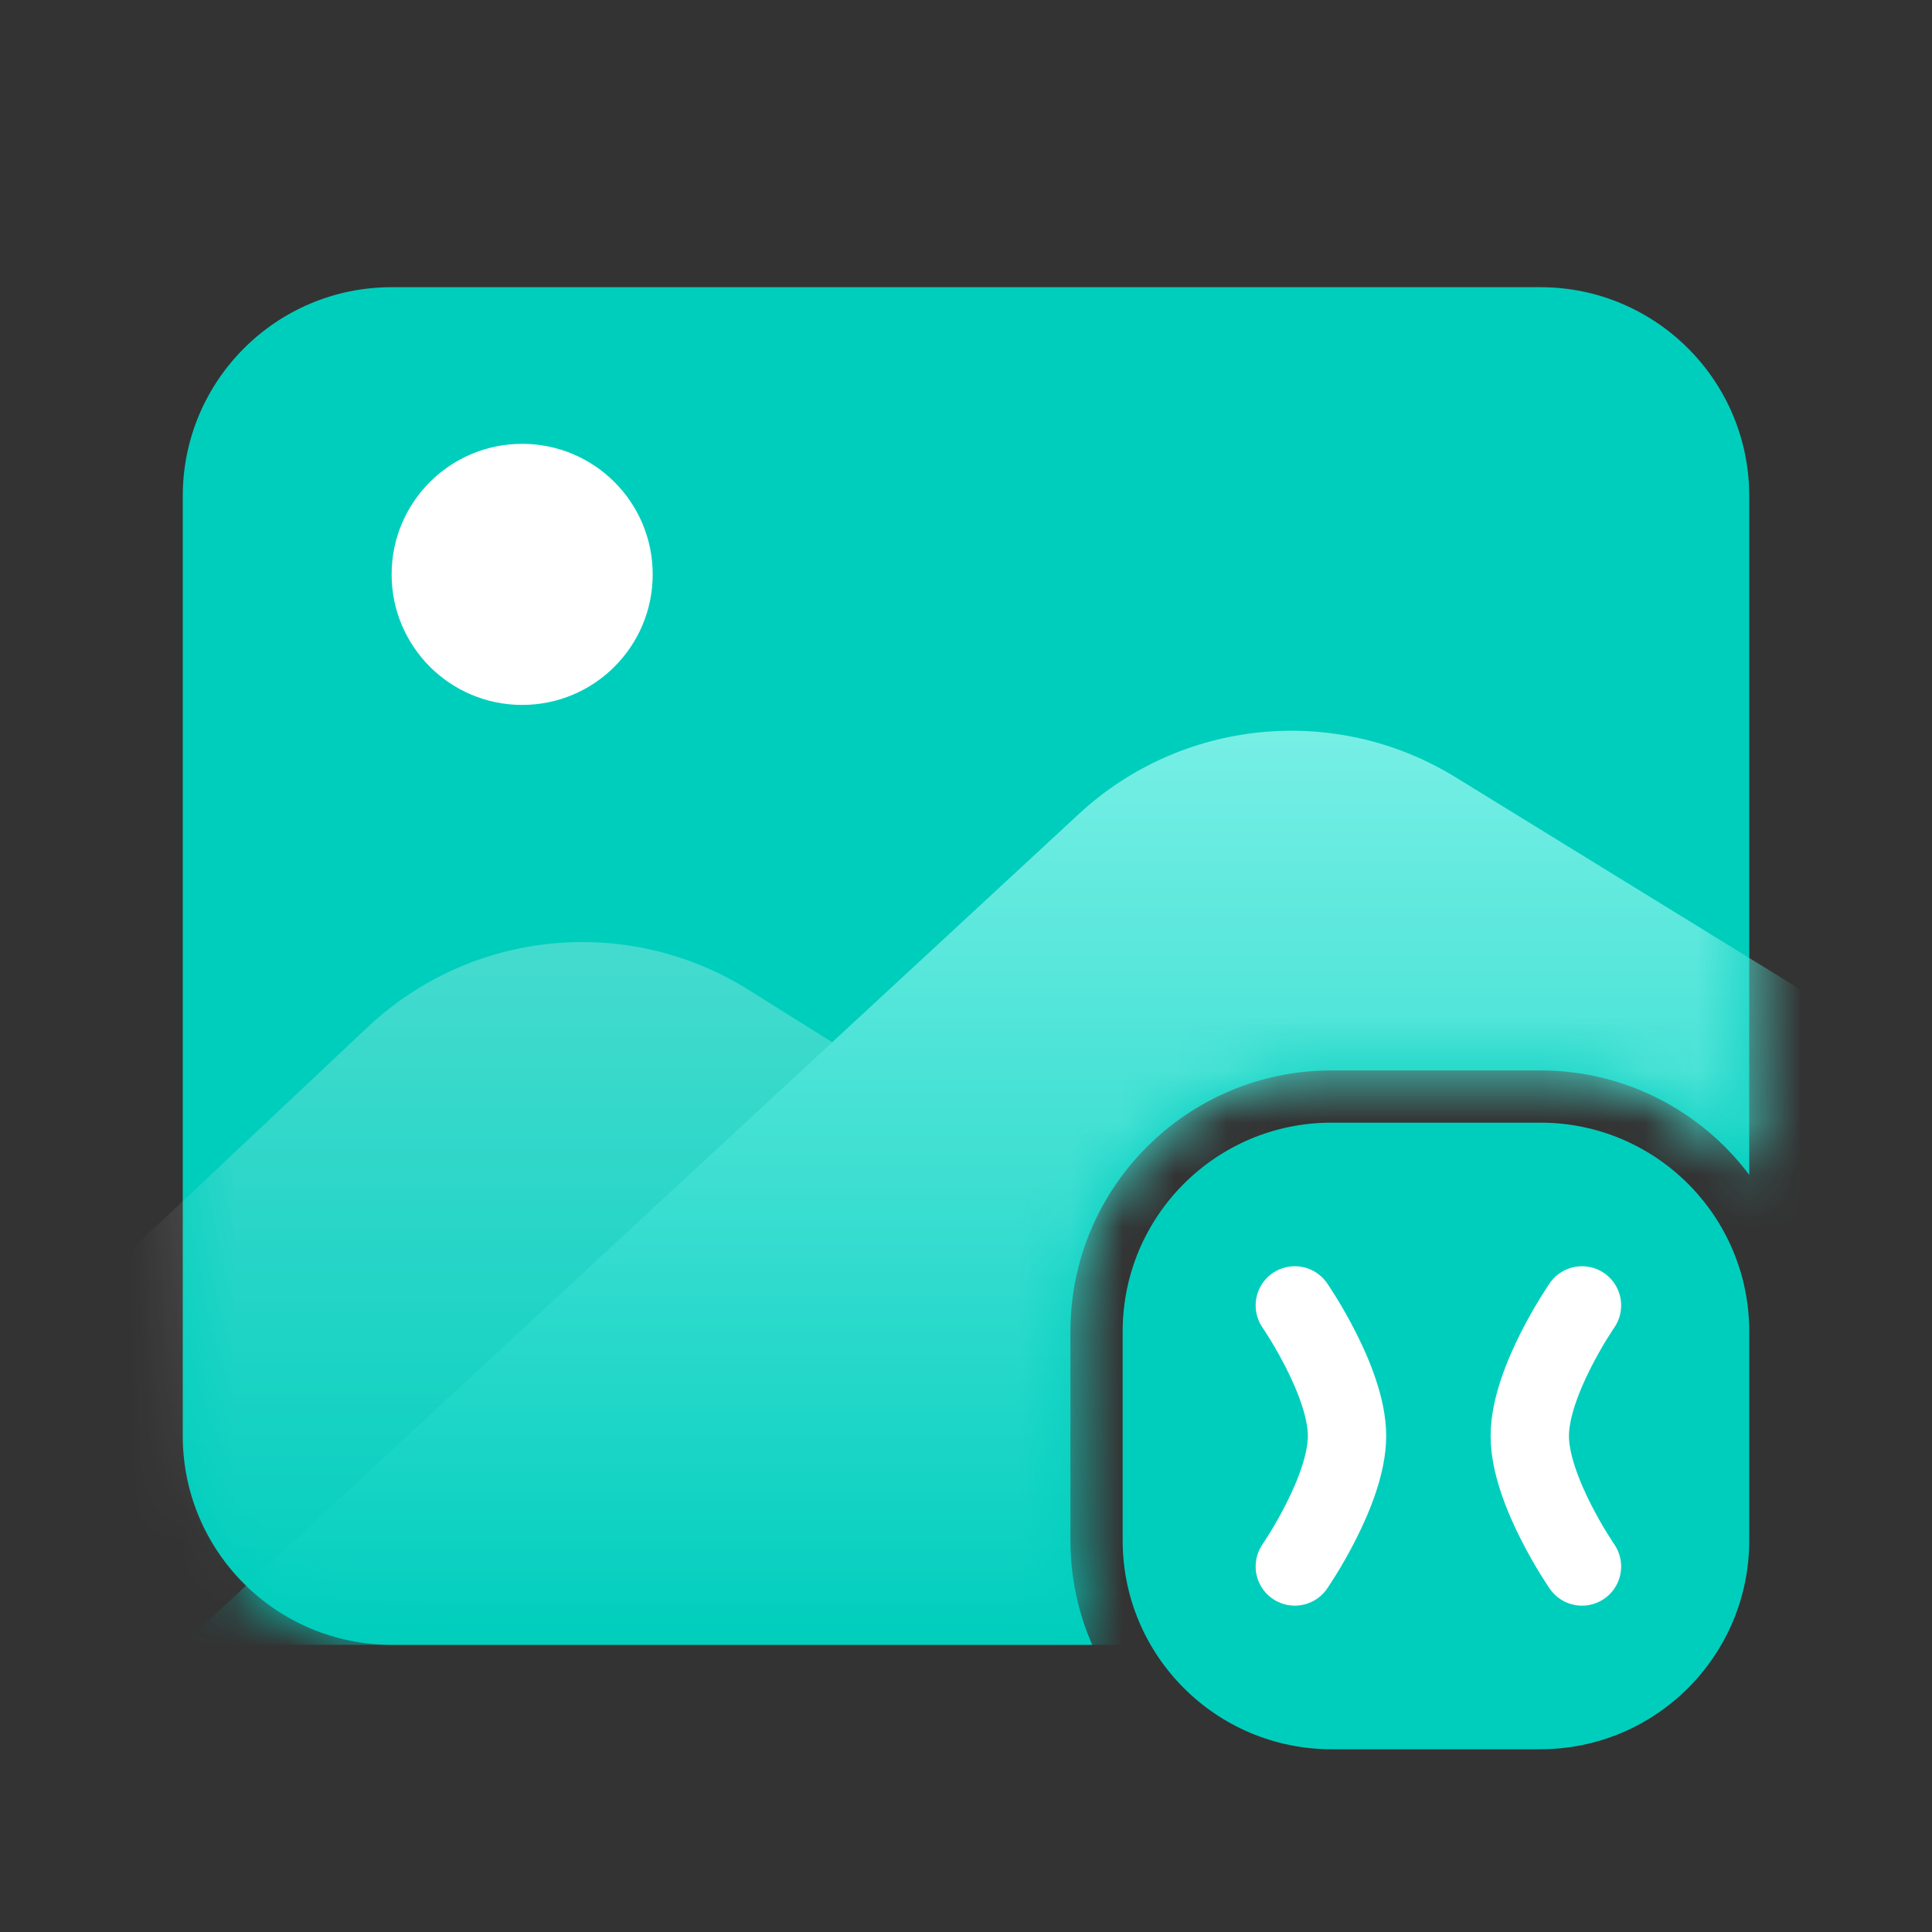
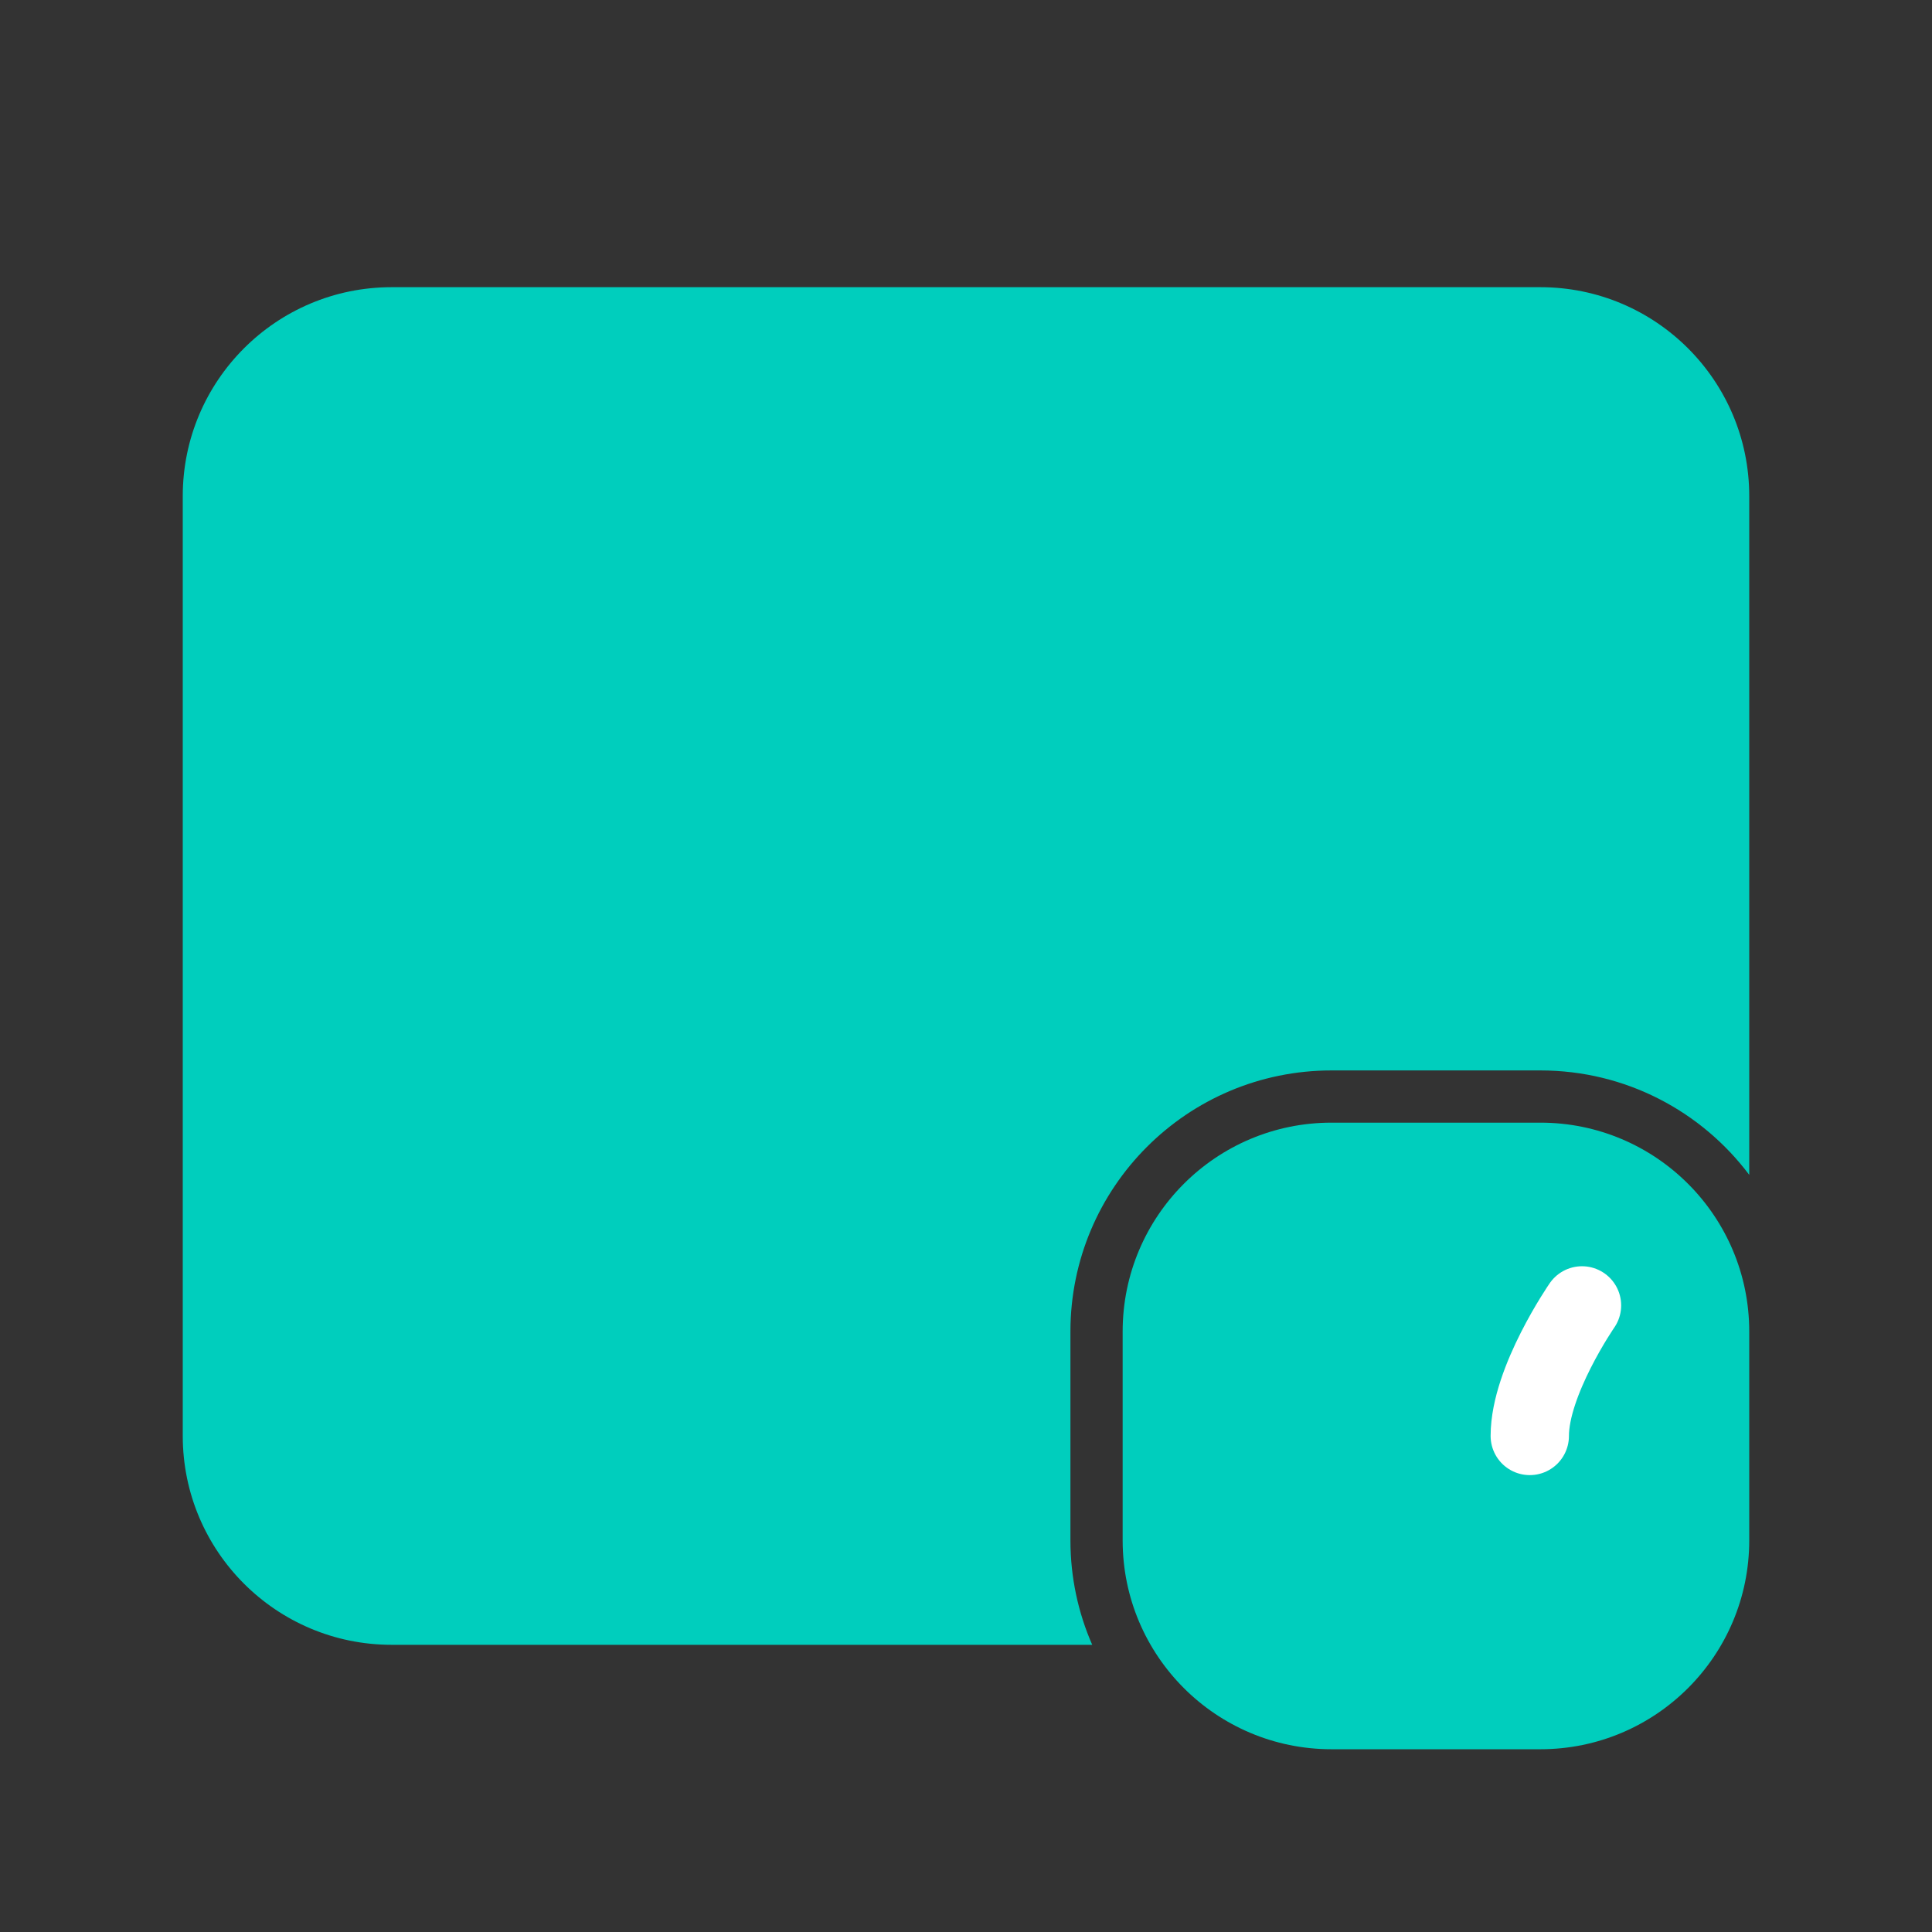
<svg xmlns="http://www.w3.org/2000/svg" width="37" height="37" viewBox="0 0 37 37" fill="none">
  <rect x="0" y="0" width="37" height="37" fill="#333333" stroke="none" />
  <path d="M29.5 5.5C31.709 5.5 33.5 7.291 33.5 9.5V22.5C32.588 21.286 31.136 20.5 29.5 20.5H25.5C22.739 20.5 20.5 22.739 20.5 25.5V29.5C20.5 30.211 20.649 30.887 20.917 31.5H7.5C5.291 31.5 3.5 29.709 3.5 27.5V9.5C3.5 7.291 5.291 5.5 7.5 5.5H29.5Z" fill="#00CEBD" />
  <mask id="mask0_24113_56206" style="mask-type:alpha" maskUnits="userSpaceOnUse" x="3" y="5" width="31" height="27">
-     <path d="M29.5 5.5C31.709 5.5 33.5 7.291 33.5 9.5V22.5C32.588 21.286 31.136 20.5 29.5 20.5H25.5C22.739 20.5 20.5 22.739 20.5 25.5V29.5C20.5 30.211 20.649 30.887 20.917 31.5H7.5C5.291 31.5 3.5 29.709 3.5 27.5V9.5C3.5 7.291 5.291 5.5 7.5 5.5H29.5Z" fill="#1984FF" />
-   </mask>
+     </mask>
  <g mask="url(#mask0_24113_56206)">
-     <path opacity="0.3" d="M7.04 19.672C1.675 24.722 -5.248 31.244 -5.5 31.5H20.5V22.816L14.334 18.956C12.022 17.509 9.025 17.803 7.04 19.672Z" fill="url(#paint0_linear_24113_56206)" />
-     <path d="M20.661 15.589C13.644 22.082 3.841 31.159 3.5 31.5H37V20.5L27.877 14.886C25.585 13.475 22.636 13.761 20.661 15.589Z" fill="url(#paint1_linear_24113_56206)" />
-   </g>
-   <path d="M10 8.5C11.381 8.5 12.5 9.619 12.5 11C12.5 12.381 11.381 13.5 10 13.5C8.619 13.5 7.5 12.381 7.5 11C7.5 9.619 8.619 8.5 10 8.5Z" fill="white" />
+     </g>
  <path d="M21.5 25.5C21.5 23.291 23.291 21.5 25.5 21.5H29.5C31.709 21.5 33.5 23.291 33.5 25.5V29.5C33.5 31.709 31.709 33.5 29.5 33.5H25.5C23.291 33.5 21.5 31.709 21.5 29.5V25.5Z" fill="#00CEBD" />
-   <path d="M24.797 25C24.797 25 25.797 26.448 25.797 27.5C25.797 28.552 24.797 30 24.797 30" stroke="white" stroke-width="1.5" stroke-linecap="round" stroke-linejoin="round" />
-   <path d="M30.297 25C30.297 25 29.297 26.448 29.297 27.5C29.297 28.552 30.297 30 30.297 30" stroke="white" stroke-width="1.5" stroke-linecap="round" stroke-linejoin="round" />
+   <path d="M30.297 25C30.297 25 29.297 26.448 29.297 27.5" stroke="white" stroke-width="1.5" stroke-linecap="round" stroke-linejoin="round" />
  <defs>
    <linearGradient id="paint0_linear_24113_56206" x1="7.5" y1="16.5" x2="7.5" y2="31.5" gradientUnits="userSpaceOnUse">
      <stop stop-color="white" />
      <stop offset="1" stop-color="white" stop-opacity="0" />
    </linearGradient>
    <linearGradient id="paint1_linear_24113_56206" x1="20.25" y1="12.5" x2="20.25" y2="31.5" gradientUnits="userSpaceOnUse">
      <stop stop-color="#81F2E9" />
      <stop offset="1" stop-color="#00CEBD" />
    </linearGradient>
  </defs>
</svg>